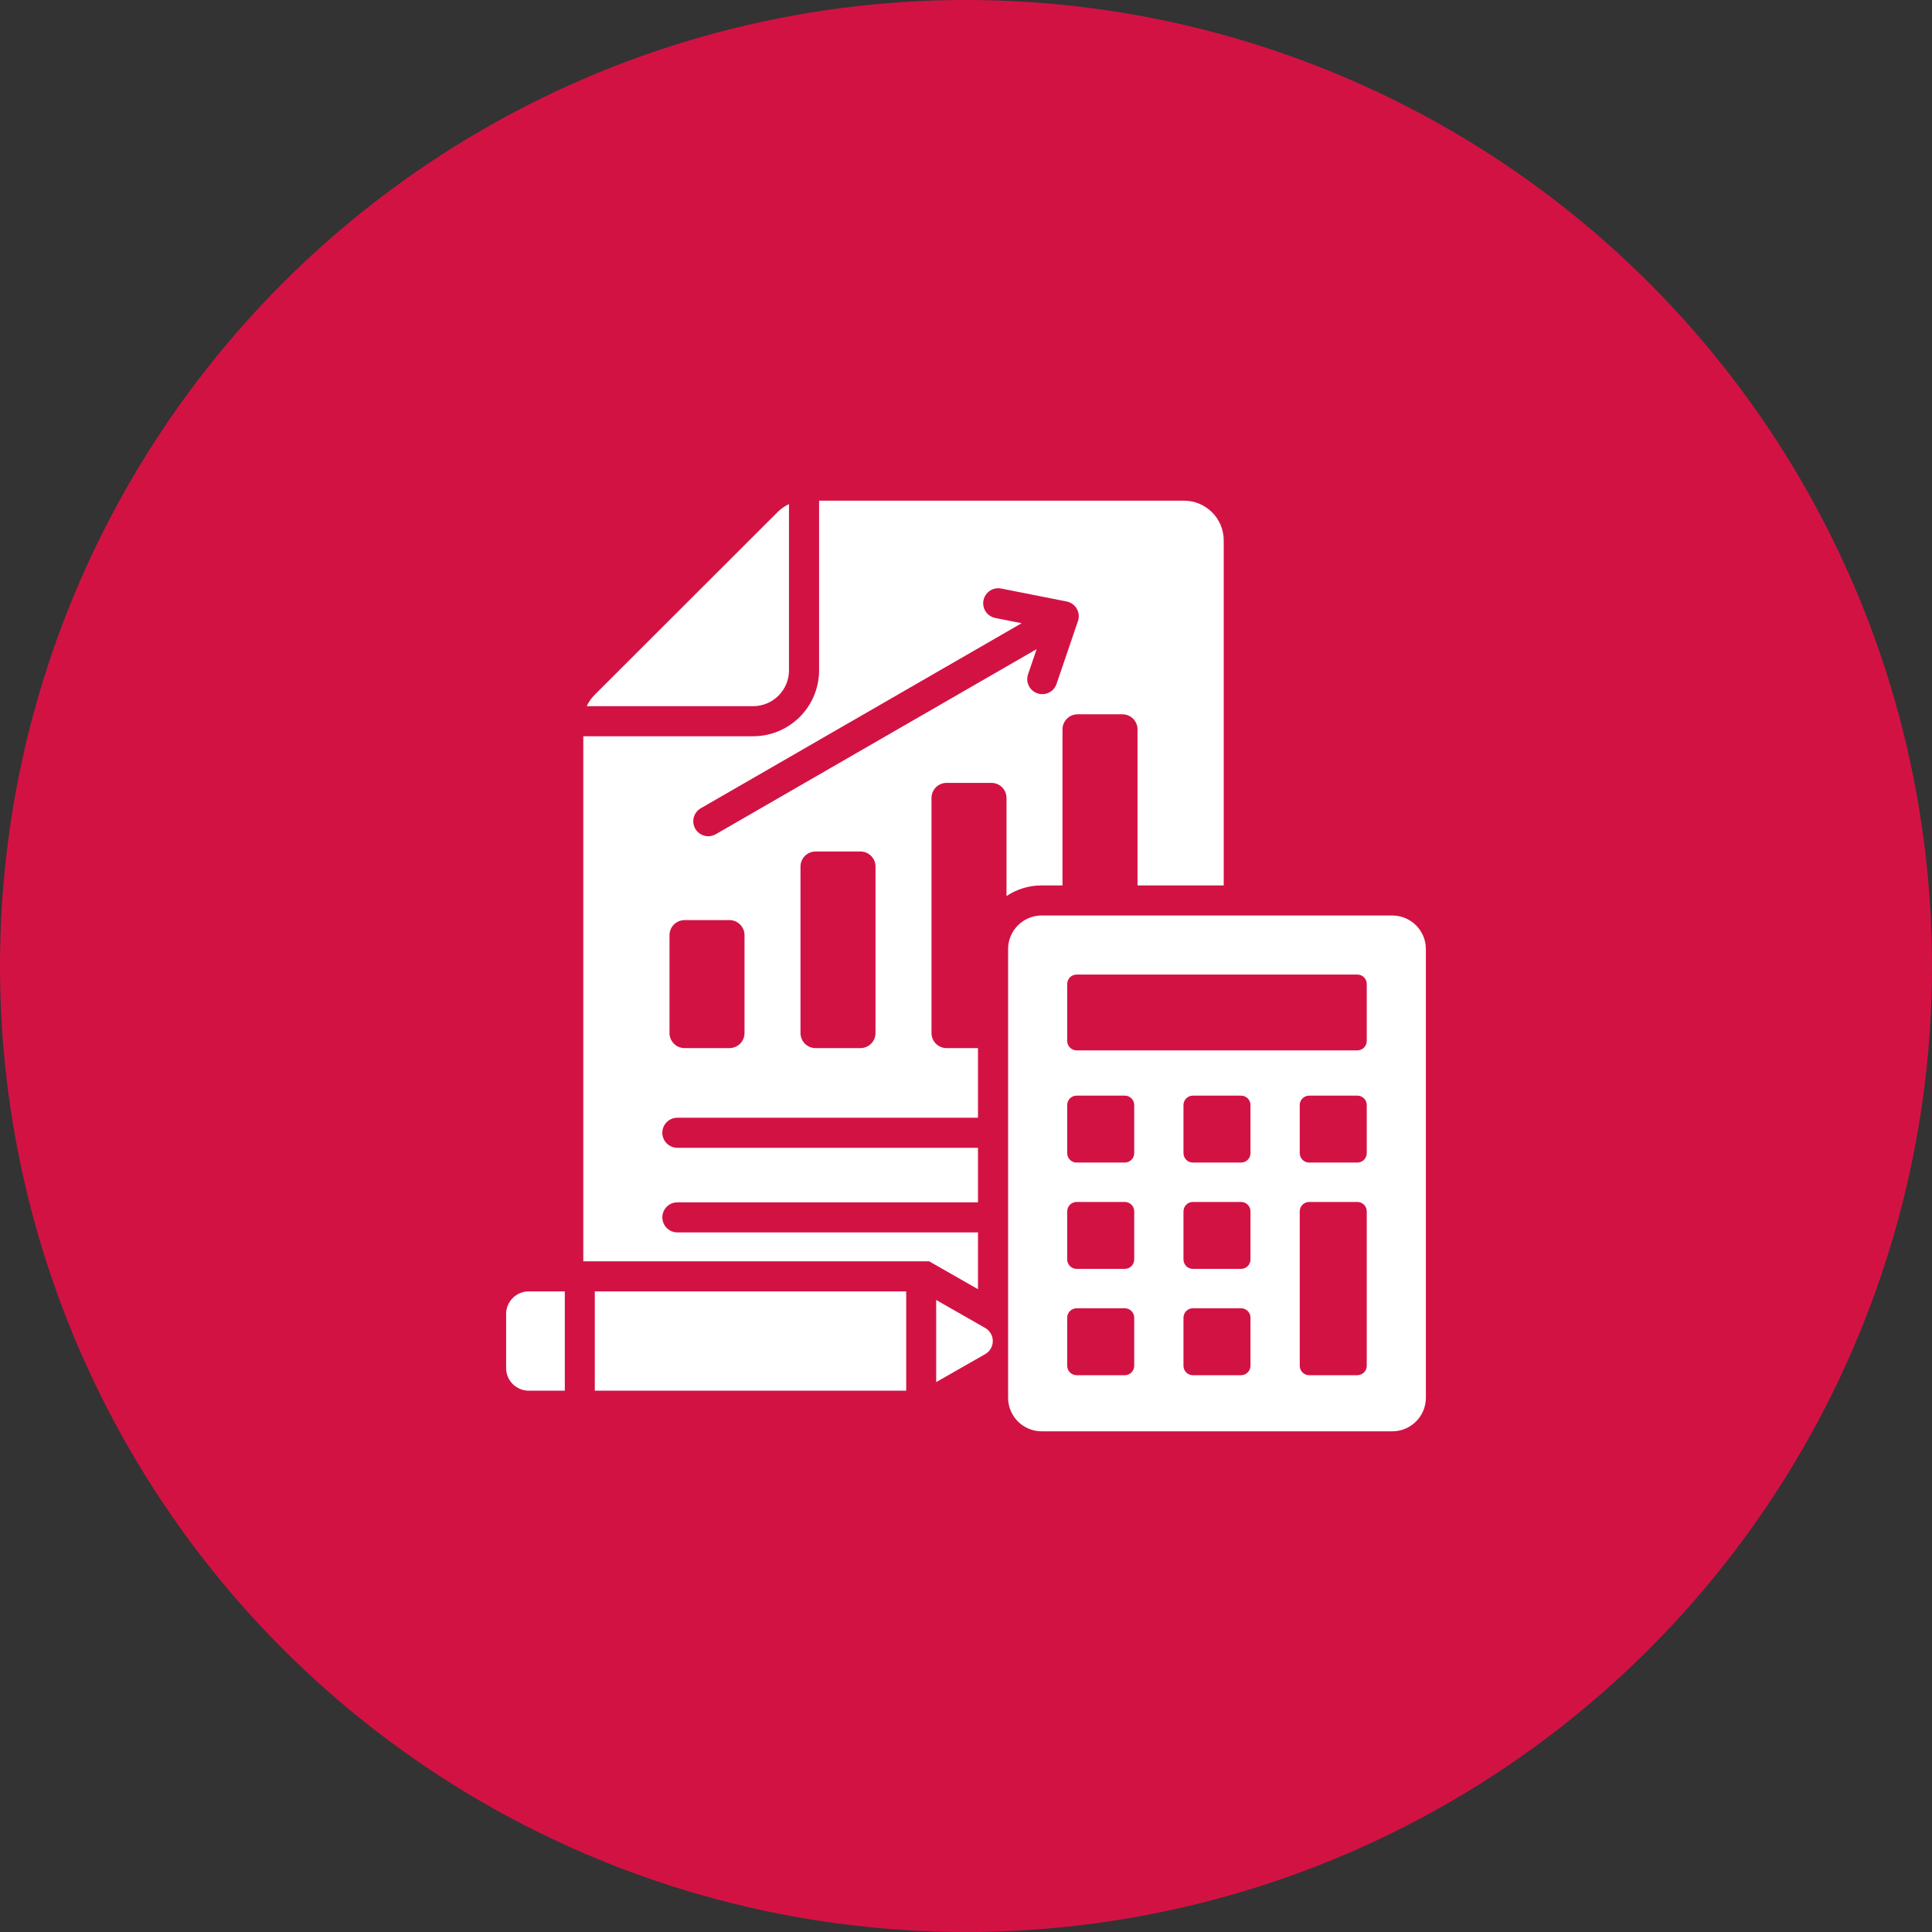
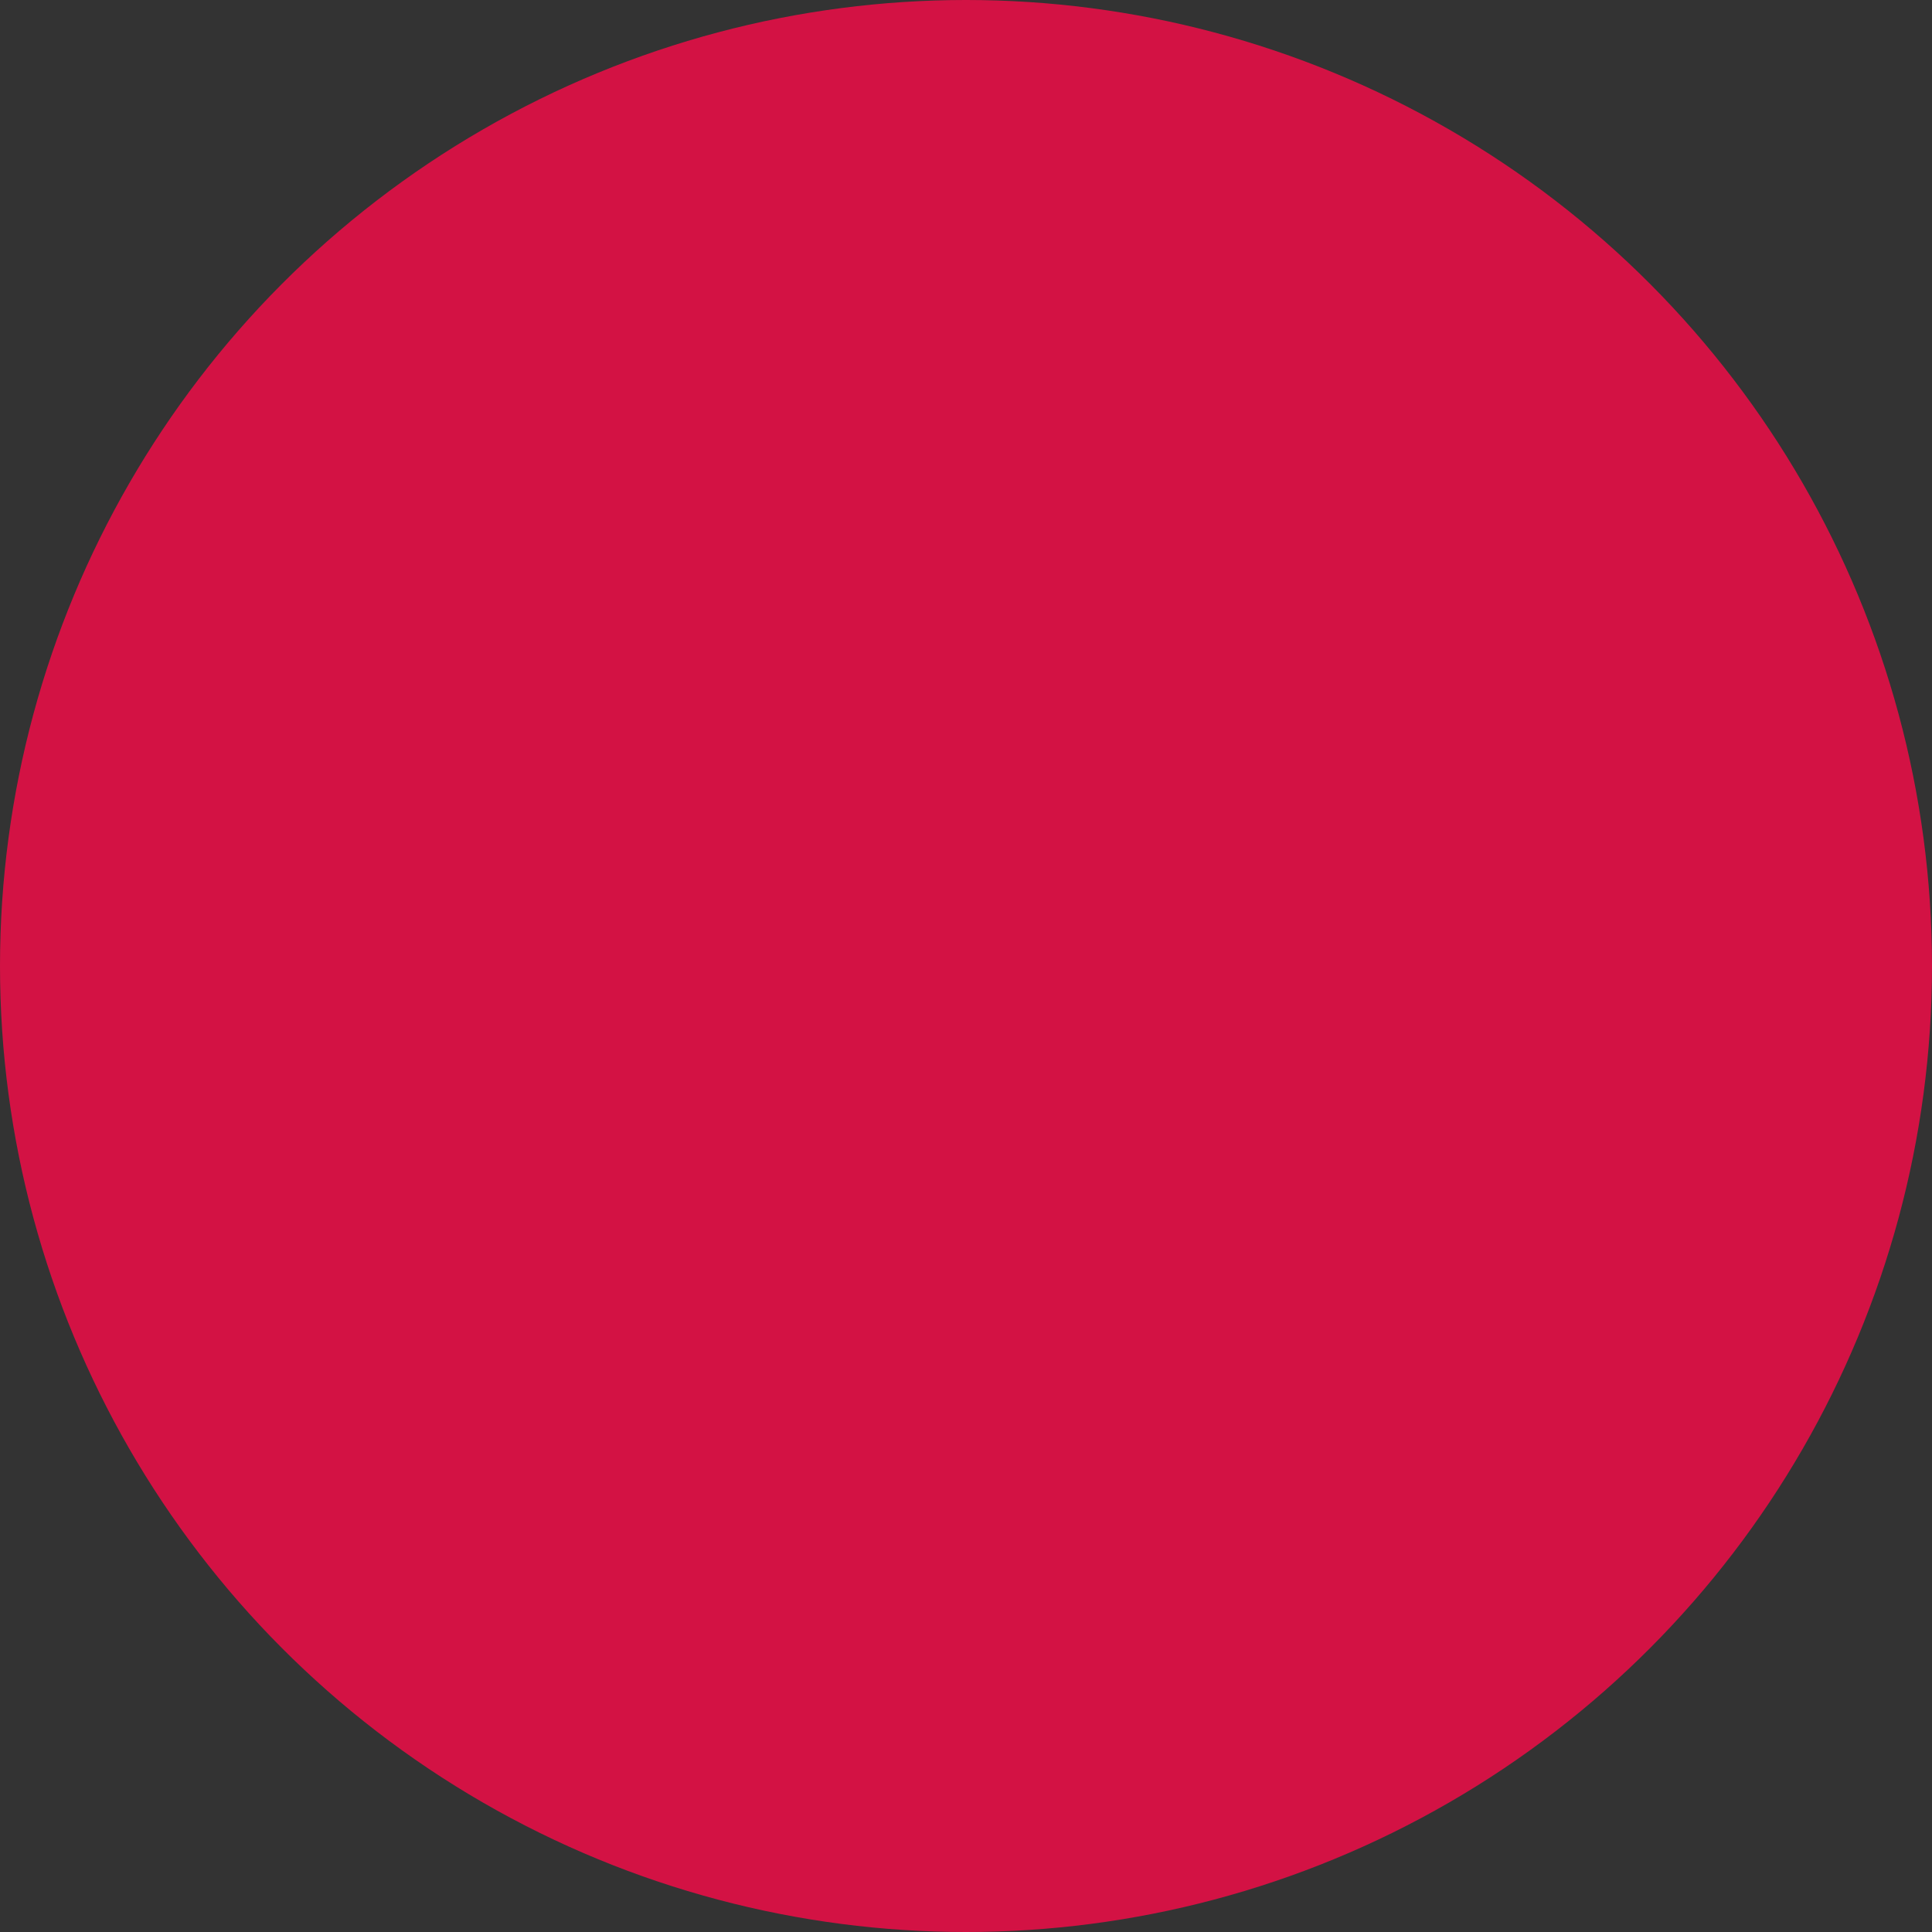
<svg xmlns="http://www.w3.org/2000/svg" width="355px" height="355px" viewBox="0 0 355 355" version="1.1">
  <rect x="0" y="0" width="355" height="355" fill="#333333" stroke="none" />
  <title>Artboard Copy 5</title>
  <g id="Artboard-Copy-5" stroke="none" stroke-width="1" fill="none" fill-rule="evenodd">
    <circle id="Oval" fill="#D31244" cx="177.5" cy="177.5" r="177.5" />
    <g id="accounting-(1)" transform="translate(93, 92)" fill="#FFFFFF">
-       <path d="M73.512,163.535 L16.294,163.535 L16.294,145.29 L73.512,145.29 L73.512,163.535 L73.512,163.535 Z M98.39,76.221 L162.845,76.221 C166.24,76.232 168.99,78.979 169,82.371 L169,164.851 C168.99,168.243 166.24,170.99 162.845,171 L98.39,171 C94.995,170.99 92.245,168.243 92.235,164.851 L92.235,82.371 C92.246,78.979 94.995,76.232 98.39,76.221 L98.39,76.221 Z M104.826,87.074 C103.872,87.075 103.099,87.848 103.097,88.801 L103.097,99.274 C103.099,100.228 103.872,101 104.826,101.002 L156.409,101.002 C157.363,101 158.136,100.228 158.137,99.274 L158.137,88.801 C158.136,87.848 157.363,87.075 156.409,87.074 L104.826,87.074 Z M147.554,121.619 L156.409,121.619 C157.363,121.617 158.136,120.845 158.137,119.892 L158.137,111.047 C158.136,110.094 157.363,109.322 156.409,109.32 L147.554,109.32 C146.6,109.322 145.827,110.094 145.825,111.047 L145.825,119.893 C145.827,120.846 146.6,121.618 147.554,121.62 L147.554,121.619 Z M126.19,121.619 L135.044,121.619 C135.998,121.617 136.771,120.845 136.773,119.892 L136.773,111.047 C136.771,110.094 135.998,109.322 135.044,109.32 L126.19,109.32 C125.236,109.322 124.463,110.094 124.461,111.047 L124.461,119.893 C124.463,120.846 125.236,121.618 126.19,121.62 L126.19,121.619 Z M104.826,121.619 L113.681,121.619 C114.635,121.617 115.408,120.845 115.41,119.892 L115.41,111.047 C115.408,110.094 114.635,109.322 113.681,109.32 L104.826,109.32 C103.872,109.322 103.099,110.094 103.097,111.047 L103.097,119.893 C103.099,120.846 103.872,121.618 104.826,121.62 L104.826,121.619 Z M126.19,141.154 L135.044,141.154 C135.998,141.152 136.771,140.38 136.773,139.427 L136.773,130.582 C136.771,129.629 135.998,128.856 135.044,128.855 L126.19,128.855 C125.236,128.856 124.463,129.629 124.461,130.582 L124.461,139.428 C124.463,140.381 125.236,141.153 126.19,141.155 L126.19,141.154 Z M104.826,141.154 L113.681,141.154 C114.635,141.152 115.408,140.38 115.41,139.427 L115.41,130.582 C115.408,129.629 114.635,128.856 113.681,128.855 L104.826,128.855 C103.872,128.856 103.099,129.629 103.097,130.582 L103.097,139.428 C103.099,140.381 103.872,141.153 104.826,141.155 L104.826,141.154 Z M147.554,160.689 L156.409,160.689 C157.363,160.688 158.136,159.915 158.137,158.962 L158.137,130.582 C158.136,129.629 157.363,128.856 156.409,128.855 L147.554,128.855 C146.6,128.856 145.827,129.629 145.825,130.582 L145.825,158.963 C145.827,159.916 146.6,160.688 147.554,160.69 L147.554,160.689 Z M126.19,160.689 L135.044,160.689 C135.998,160.687 136.771,159.915 136.773,158.962 L136.773,150.118 C136.771,149.164 135.998,148.392 135.044,148.39 L126.19,148.39 C125.236,148.392 124.463,149.164 124.461,150.118 L124.461,158.963 C124.463,159.916 125.236,160.689 126.19,160.691 L126.19,160.689 Z M104.826,160.689 L113.681,160.689 C114.635,160.687 115.408,159.915 115.41,158.962 L115.41,150.118 C115.408,149.164 114.635,148.392 113.681,148.39 L104.826,148.39 C103.872,148.392 103.099,149.164 103.097,150.118 L103.097,158.963 C103.099,159.916 103.872,160.689 104.826,160.691 L104.826,160.689 Z M86.702,144.887 L86.702,134.453 L31.467,134.453 C29.94,134.453 28.701,133.216 28.701,131.69 C28.701,130.163 29.94,128.926 31.467,128.926 L86.702,128.926 L86.702,118.905 L31.467,118.905 C29.94,118.905 28.701,117.668 28.701,116.142 C28.701,114.616 29.94,113.378 31.467,113.378 L86.702,113.378 L86.702,100.589 L80.928,100.589 C79.401,100.586 78.164,99.35 78.161,97.825 L78.161,54.616 C78.164,53.091 79.401,51.856 80.928,51.853 L89.178,51.853 C90.705,51.856 91.942,53.091 91.945,54.616 L91.945,72.643 C93.853,71.371 96.096,70.692 98.39,70.693 L102.231,70.693 L102.231,42.012 C102.234,40.487 103.471,39.252 104.998,39.249 L113.249,39.249 C114.776,39.252 116.012,40.487 116.015,42.012 L116.015,70.694 L131.857,70.694 L131.857,7.283 C131.849,3.264 128.59,0.008 124.568,0 L57.506,0 L57.506,31.184 C57.497,37.864 52.078,43.277 45.391,43.285 L14.178,43.285 L14.178,139.763 L77.729,139.763 L86.702,144.887 L86.702,144.887 Z M49.838,2.133 C50.454,1.508 51.177,1 51.973,0.631 L51.973,31.184 C51.966,34.812 49.023,37.751 45.391,37.758 L14.81,37.758 C15.179,36.963 15.688,36.24 16.313,35.625 L49.838,2.133 Z M97.478,27.278 L38.51,61.291 C37.657,61.781 36.607,61.779 35.756,61.285 C34.905,60.792 34.382,59.882 34.384,58.899 C34.386,57.916 34.913,57.009 35.766,56.519 L94.723,22.514 L89.919,21.564 C88.941,21.384 88.135,20.693 87.809,19.755 C87.482,18.816 87.686,17.775 88.341,17.028 C88.997,16.281 90.004,15.944 90.978,16.145 L102.987,18.52 C103.791,18.678 104.484,19.184 104.879,19.901 C105.273,20.618 105.329,21.474 105.031,22.236 L101.128,33.693 C100.631,35.126 99.07,35.891 97.632,35.404 C96.194,34.917 95.419,33.362 95.897,31.922 L97.48,27.278 L97.478,27.278 Z M32.786,77.066 L41.038,77.066 C42.564,77.069 43.801,78.305 43.804,79.83 L43.804,97.825 C43.801,99.35 42.564,100.586 41.038,100.589 L32.786,100.589 C31.26,100.586 30.023,99.35 30.02,97.825 L30.02,79.83 C30.023,78.305 31.26,77.069 32.786,77.066 L32.786,77.066 Z M56.857,64.46 L65.108,64.46 C66.634,64.463 67.871,65.699 67.874,67.224 L67.874,97.825 C67.871,99.35 66.634,100.586 65.108,100.589 L56.857,100.589 C55.33,100.586 54.093,99.35 54.09,97.825 L54.09,67.225 C54.093,65.7 55.33,64.465 56.857,64.462 L56.857,64.46 Z M79.023,146.869 L88.033,152.014 C88.893,152.507 89.423,153.422 89.423,154.413 C89.423,155.404 88.893,156.319 88.033,156.813 L79.023,161.957 L79.023,146.869 L79.023,146.869 Z M10.783,163.535 L4.149,163.535 C1.86,163.531 0.004,161.677 0,159.39 L0,149.436 C0.004,147.148 1.86,145.295 4.149,145.29 L10.783,145.29 L10.783,163.535 Z" id="Shape" />
-     </g>
+       </g>
  </g>
</svg>